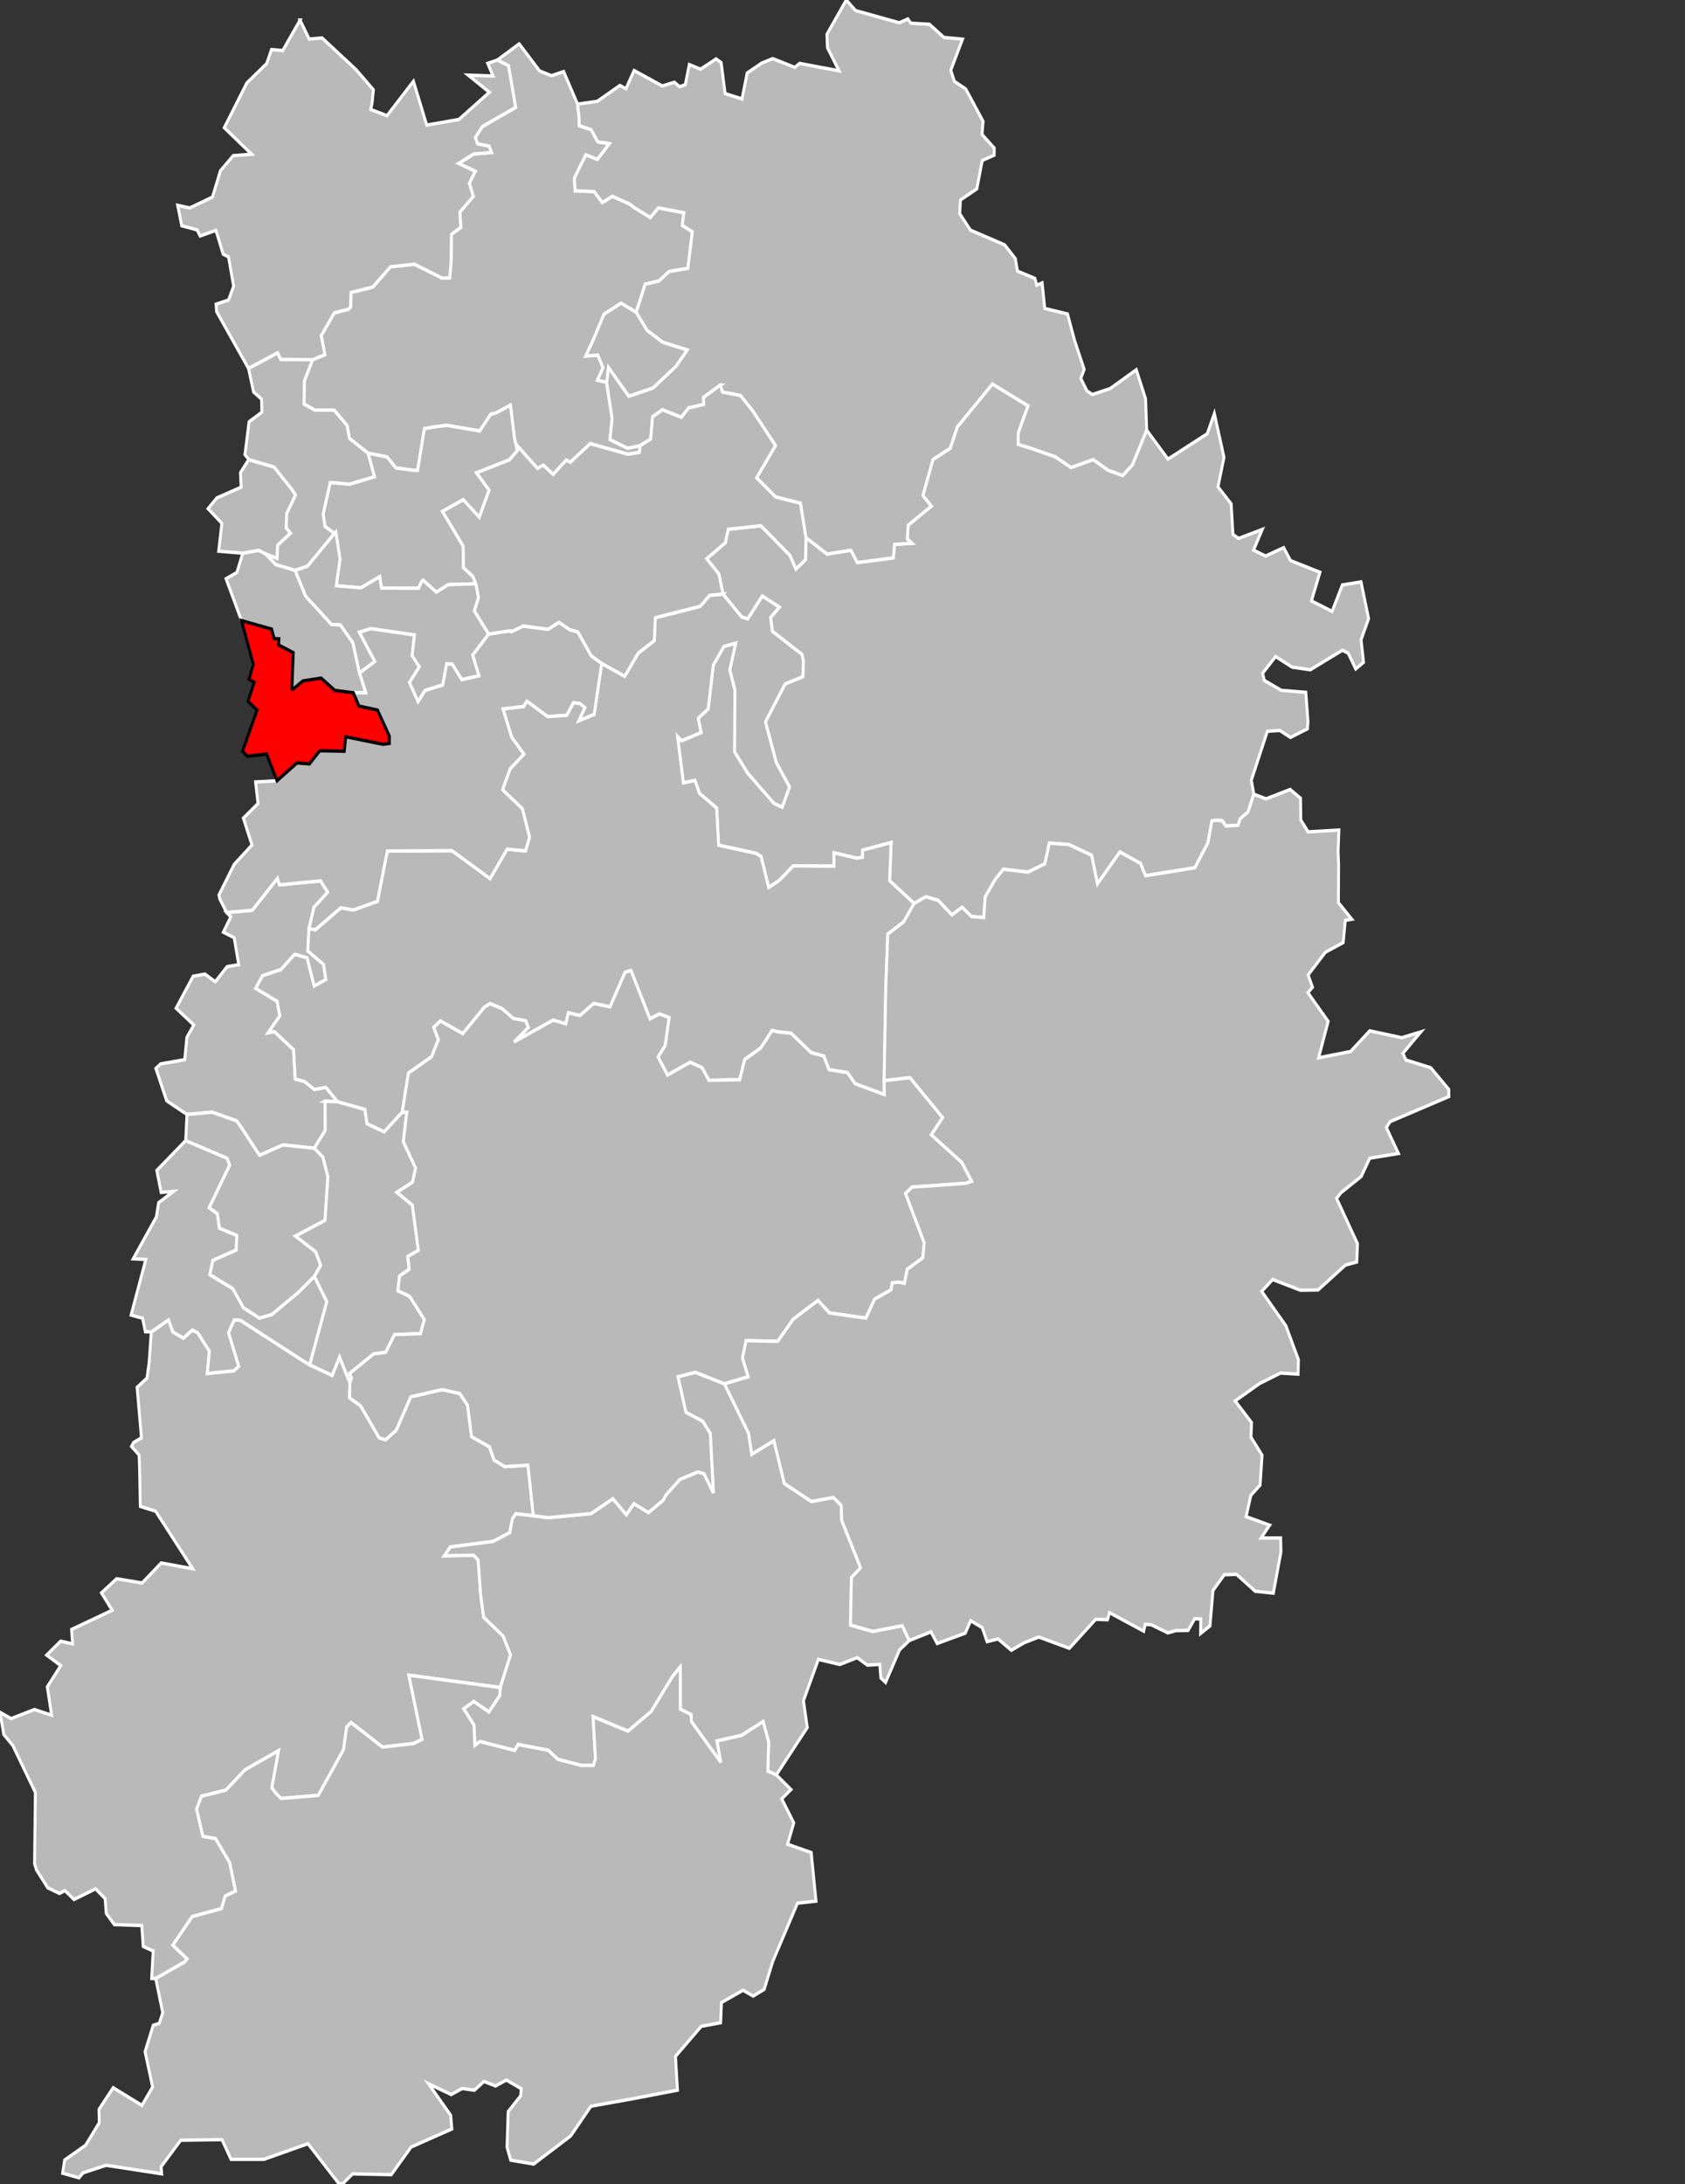
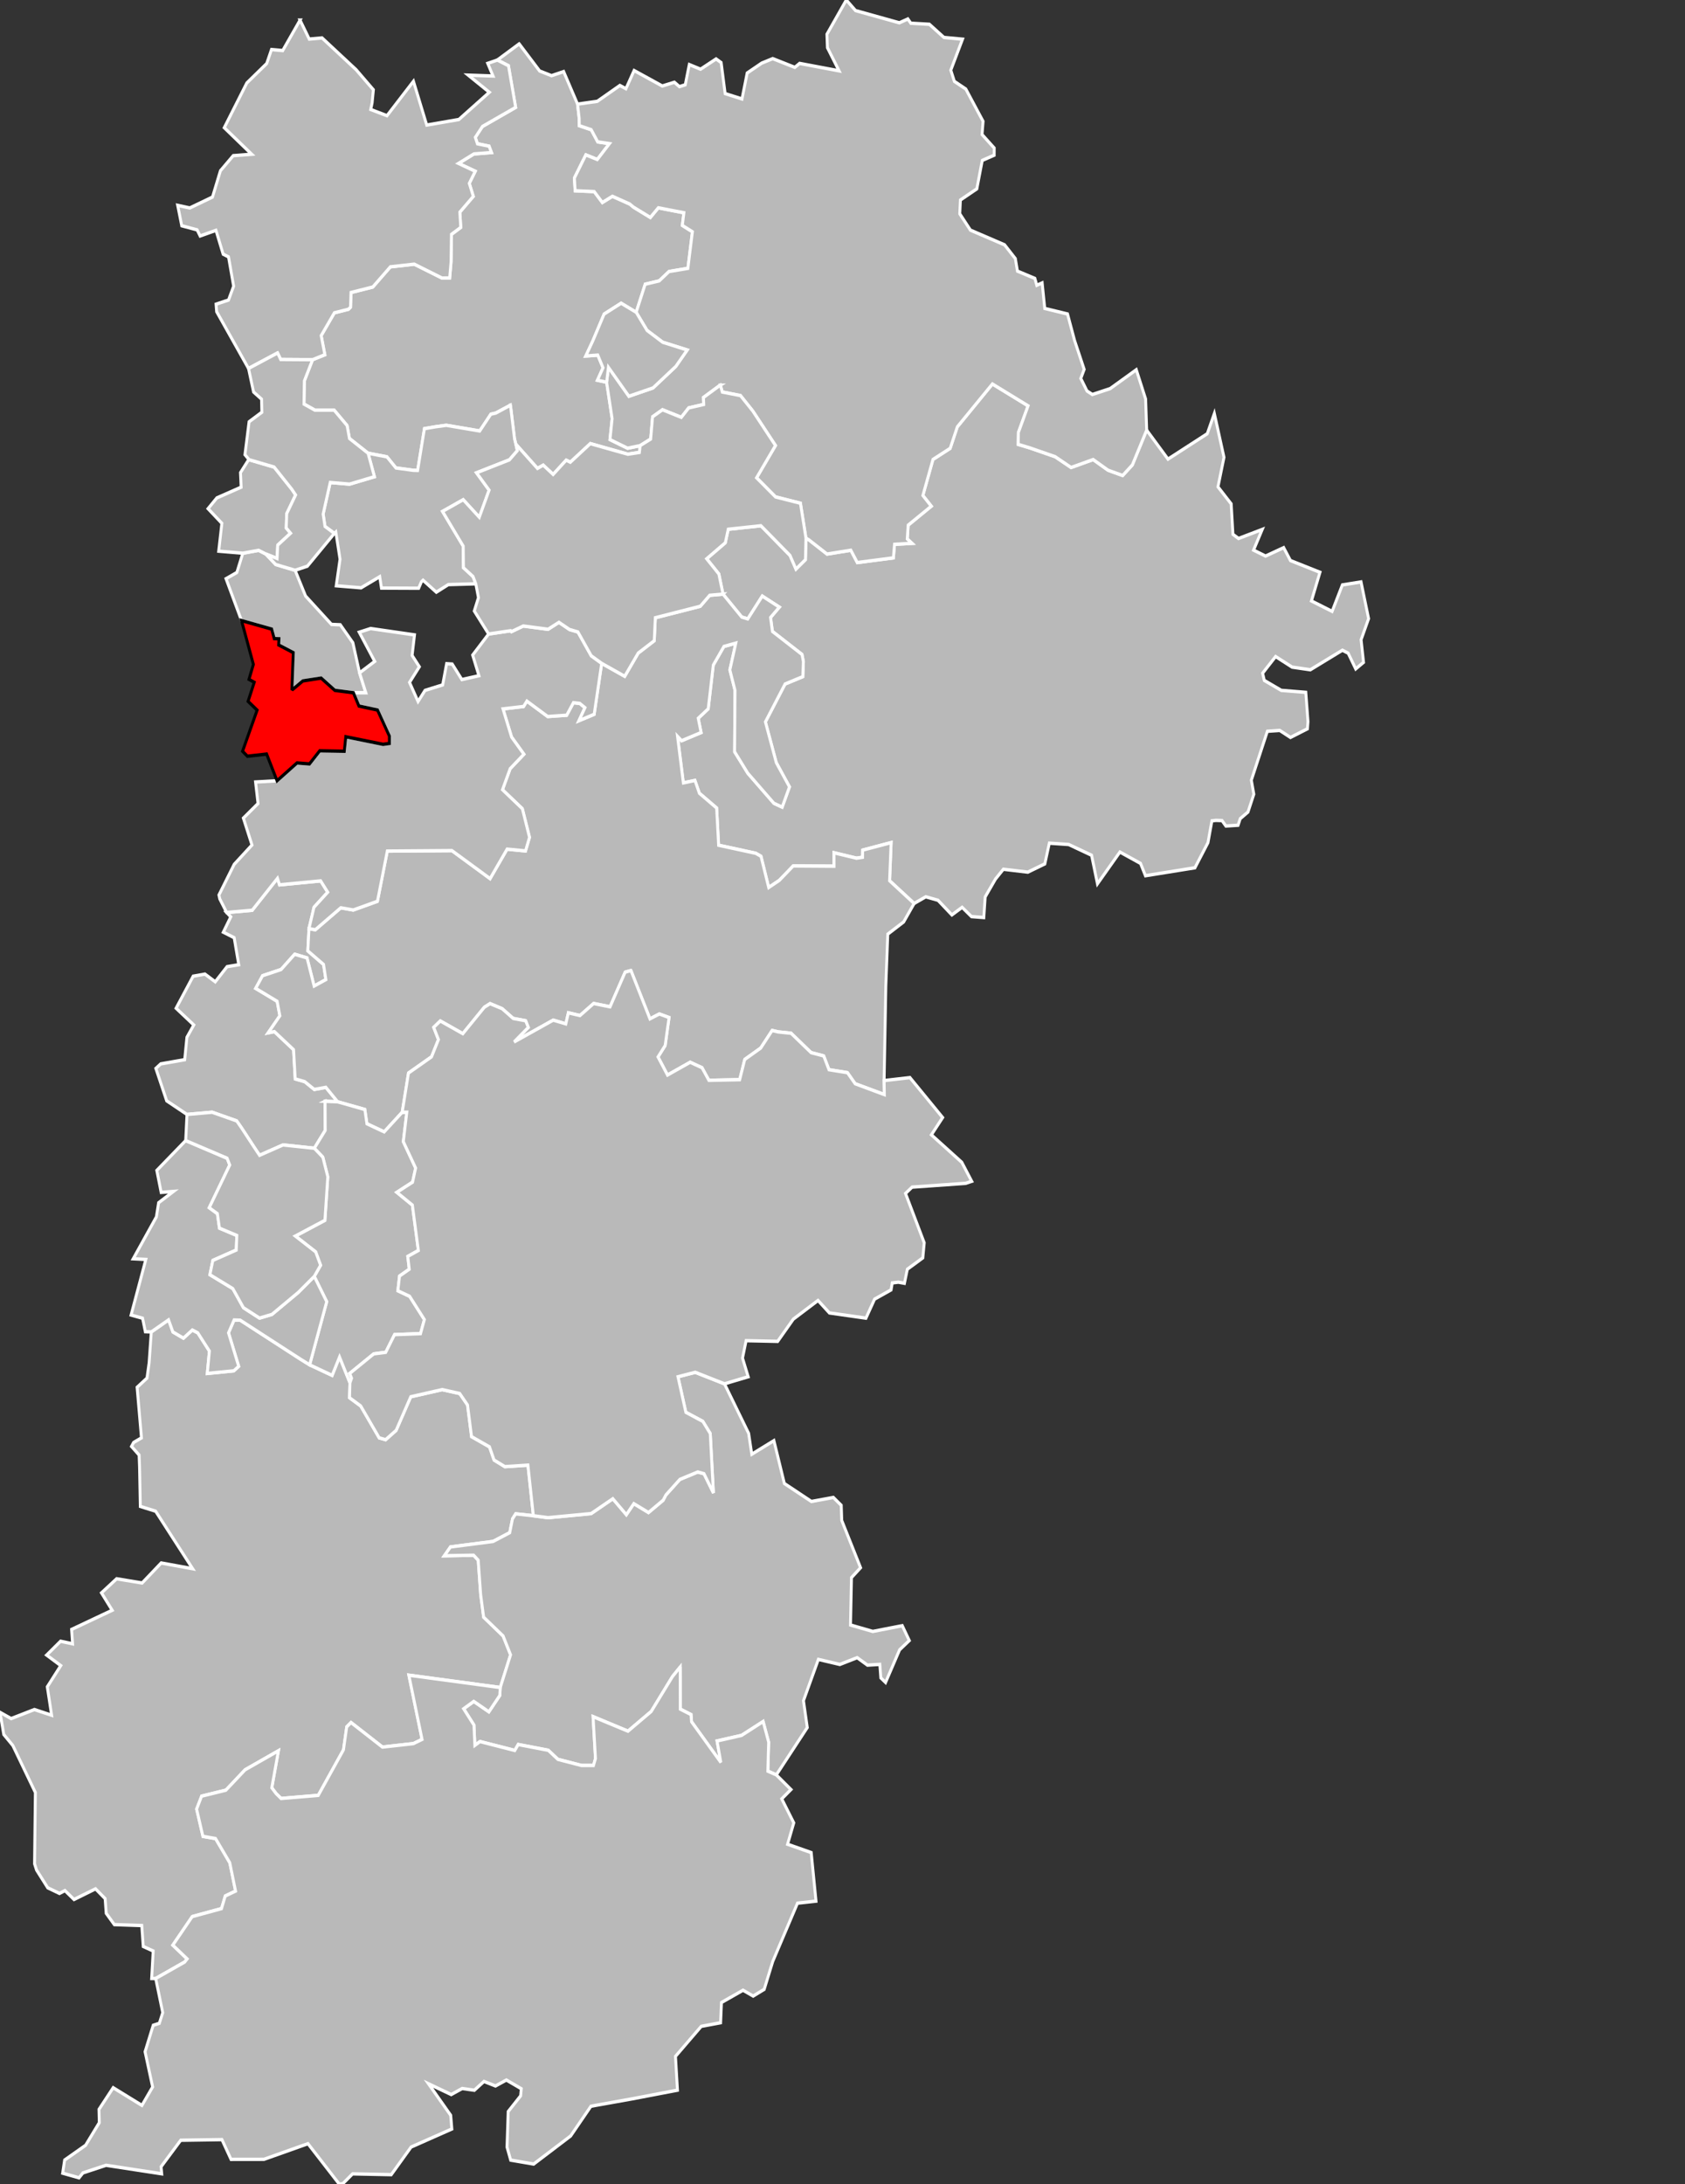
<svg xmlns="http://www.w3.org/2000/svg" width="1000" height="1296" viewBox="2.392 48.121 1.163 0.997" preserveAspectRatio="none" version="1.1" id="svg2">
  <rect x="2.392" y="48.121" width="1.163" height="0.997" fill="#333333" stroke="none" />
  <defs id="defs526" />
  <g id="g5929" style="fill:#b9b9b9;stroke:#ffffff;stroke-width:2">
    <path id="7701 CHAMPS-SUR-MARNE" transform="matrix(0.001,0,0,7.6929991e-4,2.392,48.121)" d="m 178.5,326.562 -10.906,1.719 -4.125,11.438 -7.469,3.688 10.688,24.844 20.812,5.062 1.781,5.656 3.25,0.094 -0.188,3.656 10.094,4.562 -0.938,21.5 0.594,0.281 6.938,-5 12.625,-1.688 9.438,7.281 12.812,1.438 8.594,0 -4.344,-11.812 -4.594,-17.875 -8.688,-10.656 -6.062,-0.219 -17.906,-16.844 -7.219,-15.281 -13.406,-3.438 -6.812,-6.219 -4.969,-2.188 z" />
    <path id="7702 CHELLES" transform="matrix(0.001,0,0,7.6929991e-4,2.392,48.121)" d="m 171.906,272.781 -0.812,0.719 -5.125,6.969 0.469,8.625 -16.781,6.375 -6.062,6.375 9.531,8.688 -2.188,16.531 16.656,1.219 10.906,-1.719 4.969,2.188 7.781,2.656 0.438,-7.938 8.875,-7.062 -3,-3.094 0.344,-8.562 6.125,-11.031 -2.625,-3.406 -12.188,-13.156 -17.312,-4.375 z" />
    <path id="7703 CLAYE-SOUILLY" transform="matrix(0.001,0,0,7.6929991e-4,2.392,48.121)" d="M 358.344,26.031 343.281,35.625 350.938,39 355.906,63.719 333,75.031 328.062,81.5 l 1.438,3.812 8.062,1.438 1.656,3.75 -12.125,0.844 -10.625,5.625 11.562,4.656 -4.125,7.188 2.781,7.719 -9.312,9.344 0.656,9.062 -6.438,4.125 -0.25,16.156 -0.969,9.719 -5.25,0.062 -19.188,-8.25 -16.5,1.594 -12.125,11.969 -15.031,3.25 -0.344,8.719 -1.406,1.219 -9.75,2.125 -9.094,13.531 2.531,11.344 -8.469,2.938 -5.688,12.594 -0.25,13.75 7.5,3.594 13.312,0 8.938,9.156 1.625,7.656 12.844,8.75 13.031,2.156 6.219,6.594 12.031,1.406 2.938,0.062 4.688,-24.781 7.875,-1.156 7.188,-0.844 23.094,3.375 7.688,-9.969 3.375,-0.656 10.156,-4.688 2.812,19.844 0.938,3.312 14.906,14.375 3.969,-1.938 6.844,5.5 9,-8.469 2.875,1.219 13.781,-11.031 25.875,6.281 8,-1.062 0.531,-4.031 -8.656,1.531 -12.188,-5.125 1.5,-12.406 -3.812,-21.625 -6.344,-1.188 3.875,-7.375 -3.625,-7.531 -8.281,0.531 4.906,-9.062 7.75,-15.812 11.719,-6.438 10.406,5.375 6.219,-16.656 9.656,-1.969 6.812,-5.562 13,-1.875 3.125,-21.719 -6.969,-3.781 1.094,-7.5 -17.656,-2.938 -5.5,5.719 -11.594,-6.094 -2.625,-1.875 -11.969,-4.594 -6.938,3.688 -5.625,-6.469 -13.156,-0.5 -0.531,-7.531 7.906,-13.75 7.906,2.75 8.406,-9.438 -8.094,-1.031 -4.5,-7.219 -8.25,-2.406 -0.062,-4.281 -1.125,-8.5 -9.594,-19.312 -8.344,2.438 -8.219,-2.781 -14.125,-16.094 z" />
    <path id="7704 COMBS-LA-VILLE" transform="matrix(0.001,0,0,7.6929991e-4,2.392,48.121)" d="m 191.531,521.188 -17.469,18.969 -17.625,1.312 2.844,2.594 -5.156,9.094 7.5,3.281 3.156,16.031 -8.062,1.156 -8.156,8.969 -7.094,-4.562 -8.156,1.25 -11.781,19 12.219,9.938 -4.75,7.312 -1.531,13.281 -16.531,2.5 -3.375,2.688 7.469,19.219 14.031,8.094 17.344,-1.312 16.969,5.156 3.5,4.344 8.344,10.969 3.938,5.094 16.188,-6.156 21.594,1.969 7.531,-10.594 -0.094,-17.281 8.688,0.312 -8.156,-8.594 -7.969,1.25 -6.625,-4.625 -6.562,-1.625 -1.125,-17.344 -13.219,-10.719 -4.312,0.719 8.062,-10.094 -1.875,-8.625 -14.812,-7.656 4.75,-7.5 12.781,-3.688 9.406,-9.062 8.5,2.188 4.906,16.688 8.125,-3.844 -1.625,-8.969 -10.844,-8.062 0.781,-13.219 3.469,-12.656 9.469,-8.938 -4.875,-6.719 -28.406,2.344 -1.375,-3.875 z" />
    <path id="7705 COULOMMIERS" transform="matrix(0.001,0,0,7.6929991e-4,2.392,48.121)" d="m 684.969,227.844 -24.219,25.438 -4.938,12.75 -11.875,6.594 -6.969,21.406 5.812,6.344 -15.969,11.25 -0.625,8.188 3.25,2.594 L 617.406,323 616.625,331.031 591.719,333.812 587.25,326.5 l -16.406,2.281 -12.531,-8.438 -2.031,-1 -0.344,12.75 -6.562,5.594 -4.094,-8.094 -20.094,-17.625 -22.562,2.094 -2,8 -12.875,9.5 8.406,9.031 2.875,11.969 12.938,13.625 4.156,1.062 10,-13.531 11.781,6.562 -6.062,6.125 1.281,8.281 20.438,13.688 0.938,4.219 -0.375,8.906 -12.25,4.375 -13.594,22.5 7.531,24.219 9.094,14.344 -5.031,12 -5.719,-2.281 -18,-17.812 -9.125,-12.75 0.25,-36.531 -3.531,-12.031 4.125,-15.906 -8.219,1.969 -7.344,11.062 -3.5,25.969 -6.906,5.594 2,8.469 -13.438,4.844 -2.844,-2.594 4.031,27.625 8,-1.438 3.062,7.594 11.906,8.75 1.375,22.094 25.625,4.781 3.625,1.781 5.312,18.531 7.344,-4.25 9.562,-8.562 28.188,0.156 -0.031,-7.969 15.531,3.219 4.188,-0.562 0.062,-4.219 L 615.062,500 614,522.625 l 16.938,13.5 8.031,-3.969 8.438,2.062 9.594,8.688 7.062,-4.5 6.469,5.5 8.5,0.562 0.938,-12.219 7.125,-10.625 5.438,-5.812 16.875,1.719 11.75,-4.906 3.094,-12.281 13.375,0.781 15.781,6.375 4.062,16.969 15.5,-18.875 14.219,6.75 3.406,7.312 34.156,-4.719 9,-14.906 2.719,-12.938 2.719,-0.281 4.25,0.125 2.688,3.219 8.406,-0.469 1.5,-3.906 5.344,-3.938 4.031,-10.562 -1.719,-8.312 11.062,-29.031 8.531,-0.5 7.406,4.156 11.719,-5.125 0.375,-4.281 -1.5,-17.344 -16.938,-1.188 -11.719,-5.906 -1.156,-4.281 8.969,-9.875 11.406,6.281 12.562,1.562 22.125,-11.594 3.969,1.75 5.219,9.344 5.406,-3.906 -1.688,-13.406 5.188,-12.531 -5.219,-21.781 -12.906,1.781 -7.062,15.688 -14.281,-6.188 5.906,-17 -20.375,-6.969 -4.688,-7.656 -12.5,5 -8.281,-3.531 6,-12.281 -16.375,5.375 -3.875,-2.469 -1.188,-18.062 -9.125,-10.094 4.156,-17.531 -6.656,-26.031 -4.906,12.031 -27.094,15.062 -14.719,-17.219 -9.875,20.656 -6.688,6.281 -10.062,-3.125 -10.312,-6.344 -15.219,4.719 -11,-6.406 -17.469,-5.219 -8.031,-2.094 0.125,-7.062 6.688,-15.812 -24.625,-12.969 z" />
    <path id="7706 LA FERTÉ-SOUS-JOUARRE" transform="matrix(0.001,0,0,7.6929991e-4,2.392,48.121)" d="m 584.125,0 -13.375,20.312 0.344,8 8.031,13.719 -27.219,-4.406 -3.312,2.344 -15.25,-5.188 -7.625,2.688 -10.031,5.875 -3.562,15.375 -11.625,-3.188 -2.75,-18.375 -3.5,-2.188 -10.719,6.094 -7.781,-2.75 -2.781,12 -4.031,1.094 -3.469,-2.594 -8.344,2.219 -19.469,-9.188 -5.625,10.781 -4.188,-1.906 -15.594,9.406 -13.625,1.656 1.125,8.5 0.062,4.281 8.25,2.406 4.5,7.219 8.094,1.031 -8.406,9.438 -7.906,-2.75 -7.906,13.75 0.531,7.531 13.156,0.5 5.625,6.469 6.938,-3.688 11.969,4.594 2.625,1.875 11.594,6.094 5.5,-5.719 17.656,2.938 -1.094,7.5 6.969,3.781 -3.125,21.719 -13,1.875 -6.812,5.562 -9.656,1.969 -6.219,16.656 7.531,10.781 10.781,7 16.906,4.594 -7.875,9.75 -15.719,12.75 -16.656,4.938 -14.125,-17.156 -1.25,8.844 3.812,21.625 -1.5,12.406 12.188,5.125 8.656,-1.531 7.25,-3.906 1.312,-13.188 6.844,-4.188 13,4.5 5.094,-5.594 10.375,-2.062 -0.188,-4.125 10.344,-6.562 1.344,-0.75 1.312,4.062 12.562,2.125 8.5,9.156 15.656,20.469 -13.062,19.156 13.094,11.344 17.188,3.75 3.812,20.719 2.031,1 12.531,8.438 L 587.25,326.5 l 4.469,7.312 24.906,-2.781 0.781,-8.031 12.031,-0.594 -3.25,-2.594 0.625,-8.188 15.969,-11.25 -5.812,-6.344 6.969,-21.406 11.875,-6.594 4.938,-12.75 24.219,-25.438 24.625,12.969 -6.688,15.812 -0.125,7.062 8.031,2.094 17.469,5.219 11,6.406 15.219,-4.719 10.312,6.344 10.062,3.125 6.688,-6.281 9.875,-20.656 -0.719,-18.469 -6.438,-17.344 -18.031,11.188 -12.281,3.5 L 750.25,232 l -4.281,-7.438 2.344,-5.375 -6.594,-17.062 -4.906,-15.812 -15.719,-3.281 -1.781,-15.156 -3.719,1.406 -1.312,-4.062 -12.031,-4.344 -1.438,-7.406 -7.438,-8.188 -23.562,-8.719 -7.375,-9.688 0.438,-8.188 11.344,-6.625 3.75,-16.875 8.219,-3.094 0.031,-4.25 L 677.812,79.812 678.531,72 666.625,52.844 l -7.906,-4.562 -2.469,-6.625 8.094,-18.406 -12.812,-1.031 -10.062,-7.812 -12.812,-0.625 L 626.625,11.25 620.75,13.531 590.5,6.281 584.125,0 z" />
    <path id="7707 FONTAINEBLEAU" transform="matrix(0.001,0,0,7.6929991e-4,2.392,48.121)" d="m 116.344,783.219 -11.938,7.156 -1.5,18.344 -1.469,9.062 -6.812,5.438 3,30.031 -5.406,2.719 -1.469,2.344 5.25,5.094 0.312,6.844 0.531,23.656 10.562,2.844 25.562,34.125 -21.719,-3.406 -13.156,11.875 -17.594,-2.5 -10.469,8.375 7.406,10.312 -28.031,11.375 0.688,8.531 -8.281,-1.531 -9.625,8.219 9.75,6.25 -9.312,12.594 3,16.844 -11.875,-3.375 -16.062,5.375 -7.688,-3.719 2.594,13.156 6.25,6.531 15.562,27.906 -0.562,42.312 1.375,3.688 7.719,10.531 8.125,3.344 3.75,-1.688 6.281,5.281 14.844,-6.312 6.625,5.812 0.719,8.688 5.625,6.719 18.938,0.562 1,12.406 6.875,2.688 -1.062,16.312 2.812,0 20.031,-9.781 1.688,-1.844 -9.906,-8.156 13.406,-16.938 20.219,-4.75 2.562,-7.469 7.125,-2.938 -4,-16.812 -9.812,-14.344 -8.719,-1.312 -4.344,-16.156 3.438,-7.687 16.75,-3.563 13.281,-12.094 23,-11.281 -4.594,21.969 2.969,3.406 3.438,2.938 25.656,-1.844 17.406,-27.031 2.25,-13.625 2.969,-2.563 21.688,14.563 21.344,-2.063 6,-2.5 -9.125,-38.094 63.094,7.312 7.125,-19.406 L 347.25,970.781 333.812,959.625 331.75,946.25 l -1.688,-20.438 -3.156,-2.938 -20.219,0.312 4.219,-5.219 29.438,-3.281 11.469,-5.188 1.906,-8.188 2.219,-3 12.188,1.125 -3.75,-30.031 -15.906,0.906 L 341,866.375 l -3.156,-7.812 -12.375,-6.062 -2.781,-18.781 -5.406,-6.812 -12.094,-2.312 -21.688,4.25 -10.094,19.938 -7.25,5.531 -4.438,-1.094 -12.75,-18.906 -7.719,-4.906 0.281,-8.812 -7.188,-15.375 -5.094,10.938 -15.531,-6.281 -5.969,-3.156 -41.906,-23.312 -4.281,-0.125 -3.844,7.625 7.031,19.875 -3.375,2.656 -18.312,1.562 1.469,-13.281 -8.031,-10.812 -3.75,-1.688 -6.125,4.844 -7.281,-3.688 -3,-7.156 z" />
    <path id="7708 FONTENAY-TRÉSIGNY" transform="matrix(0.001,0,0,7.6929991e-4,2.392,48.121)" d="m 499.031,352.562 -9.188,0.688 -6.5,6.5 -31.031,6.812 -0.75,13.656 -11.062,7.312 -9.312,13.781 -15.906,-7.688 -5.188,30.25 -10.5,3.781 4.156,-7.719 -3.594,-2.531 -4.375,-0.438 -4.656,7.438 -13.094,0.781 -14.375,-9.156 -2.281,3.188 -14.219,1.438 5.938,16.719 8.5,10.188 -9.5,8.594 -5.281,12.469 13.719,11.281 4.938,16.969 -2.75,8.062 L 350,503.875 338.25,521.375 311.906,504.75 267.312,505.031 260.5,534.812 243.812,540 l -8.594,-1.312 -17.594,13.031 -4.375,-0.688 -0.781,13.219 10.844,8.062 1.625,8.969 -8.125,3.844 -4.906,-16.688 -8.5,-2.188 L 194,575.312 181.219,579 l -4.75,7.5 14.812,7.656 1.875,8.625 -8.062,10.094 4.312,-0.719 13.219,10.719 1.125,17.344 6.562,1.625 6.625,4.625 7.969,-1.25 8.156,8.594 18.75,4.562 1.438,8.469 11.906,4.812 12.438,-11.625 4.344,-23.281 15.906,-9.625 4.781,-10.25 -3.281,-7.25 4.562,-3.781 15.531,7.531 14.875,-15.688 3.938,-2.125 8.344,3 7.625,5.781 8.594,1.375 1.812,3.969 -9.812,8.625 27.031,-12.969 8.688,2.219 1.75,-6.562 8.031,1.625 9.438,-7.156 11.312,1.969 10.438,-20.562 3.969,-0.969 13.125,28.688 6.5,-2.906 6.688,2.125 -2.688,16.594 -4.938,6.781 6.562,10.75 15.656,-7.594 8.156,3.25 4.75,7.469 21.25,-0.375 3.5,-12 11.031,-6.781 7.875,-10.406 4.281,0.844 8.781,0.781 13.812,11.5 8.719,1.969 3.625,8.156 12.75,1.781 5.344,6.562 20.125,6.438 -0.156,-8.312 1.188,-56.156 1.344,-30.75 10.969,-7.25 L 630.938,536.125 614,522.625 615.062,500 l -19.656,4.469 -0.062,4.219 -4.188,0.562 -15.531,-3.219 0.031,7.969 -28.188,-0.156 -9.562,8.562 -7.344,4.25 L 525.25,508.125 521.625,506.344 496,501.562 l -1.375,-22.094 -11.906,-8.75 -3.062,-7.594 -8,1.438 -4.031,-27.625 2.844,2.594 13.438,-4.844 -2,-8.469 6.906,-5.594 3.5,-25.969 7.344,-11.062 8.219,-1.969 -4.125,15.906 3.531,12.031 -0.25,36.531 9.125,12.75 18,17.812 5.719,2.281 5.031,-12 -9.094,-14.344 -7.531,-24.219 13.594,-22.5 12.25,-4.375 0.375,-8.906 -0.938,-4.219 -20.438,-13.688 -1.281,-8.281 6.062,-6.125 -11.781,-6.562 -10,13.531 -4.156,-1.062 -12.938,-13.625 z" />
    <path id="7709 LAGNY-SUR-MARNE" transform="matrix(0.001,0,0,7.6929991e-4,2.392,48.121)" d="m 352.312,240.438 -10.156,4.688 -3.375,0.656 -7.688,9.969 L 308,252.375 l -7.188,0.844 -7.875,1.156 -4.688,24.781 -2.938,-0.062 -12.031,-1.406 -6.219,-6.594 -13.031,-2.156 4.406,13.938 -17.188,4.406 -13.344,-0.969 -4.875,18.75 1.281,7.312 6.469,4.156 1,-0.812 2.906,16.125 -2.625,15.75 17.156,1.219 12.875,-6.594 1.188,6.75 25.688,0.094 1.906,-3.844 1.125,-0.906 9.156,7.094 8.281,-4.5 18.969,-0.469 -1.906,-4.312 -6.625,-5.25 -0.156,-12.812 -14.281,-20.594 14.281,-6.938 11.094,10.406 6.781,-16.094 -8.688,-10.281 22.688,-7.688 5.469,-5.438 -1,-3.844 -0.938,-3.312 -2.812,-19.844 z" />
    <path id="7710 MEAUX" transform="matrix(0.001,0,0,7.6929991e-4,2.392,48.121)" d="m 428.688,179.938 -11.719,6.438 -7.75,15.812 -4.906,9.062 8.281,-0.531 3.625,7.531 -3.875,7.375 6.344,1.188 1.25,-8.844 14.125,17.156 16.656,-4.938 15.719,-12.75 7.875,-9.75 -16.906,-4.594 -10.781,-7 -7.531,-10.781 -10.406,-5.375 z" />
    <path id="7711 MELUN" transform="matrix(0.001,0,0,7.6929991e-4,2.392,48.121)" d="m 224.375,653.5 0.094,17.281 -7.531,10.594 5.875,5.281 3.438,11.656 -2,25.812 -20.406,9.344 14.031,9.406 3.406,7.938 -4.375,6.594 8.594,15 -11.781,37.469 15.531,6.281 5.094,-10.938 7.188,15.375 1.125,-2.75 -1.312,-2.812 16.625,-11.656 8.25,-0.906 6.094,-10.5 17.938,-0.594 2.656,-8.344 -10.188,-13.812 -8.125,-3.281 1.156,-8.719 6.719,-4.062 -1.031,-7.594 7.312,-3.531 -4.125,-26.938 -10.719,-7.562 L 284.75,701.5 l 2.125,-8.375 -8.5,-15.688 2.406,-17.438 -3.188,0.031 -12.438,11.625 -11.906,-4.812 -1.438,-8.469 -18.75,-4.562 -8.688,-0.312 z" />
    <path id="7712 MITRY-MORY" transform="matrix(0.001,0,0,7.6929991e-4,2.392,48.121)" d="M 207.094,11.938 195.125,30 l -7.75,-0.594 -3.312,8.312 -13.719,11.531 -15.562,26.531 18.938,15.75 -12.75,0.844 -8.844,8.969 -5.469,15.594 -15.688,6.469 -8.344,-1.562 2.812,12.125 10.625,2.438 2.062,3.625 10.938,-3.344 4.938,14.125 3.719,1.625 3.531,17.375 -3.531,8.219 -8.594,2.469 0.406,4.469 22,33.688 20.062,-9.219 2.125,3.875 22.031,0.125 8.469,-2.938 -2.531,-11.344 9.094,-13.531 9.75,-2.125 1.406,-1.219 0.344,-8.719 15.031,-3.25 12.125,-11.969 16.5,-1.594 19.188,8.25 5.25,-0.062 0.969,-9.719 0.25,-16.156 6.438,-4.125 -0.656,-9.062 9.312,-9.344 -2.781,-7.719 4.125,-7.188 -11.562,-4.656 10.625,-5.625 L 339.219,90.5 337.562,86.75 329.5,85.312 328.062,81.5 333,75.031 355.906,63.719 350.938,39 l -7.656,-3.375 -6.656,1.969 3.656,7.5 -17.094,-0.5 14.562,10.156 -21.031,16.156 -22.188,3.312 -9.156,-26 -18.281,20.438 L 255.875,64.969 256.844,61 257.719,53.281 245.812,41.375 222.281,22.5 l -8.844,0.688 -6.344,-11.25 z" />
    <path id="7713 MONTEREAU-FAULT-YONNE" transform="matrix(0.001,0,0,7.6929991e-4,2.392,48.121)" d="m 479.875,814.312 -11.938,2.656 5.438,21.094 11.719,5.406 5.125,7.188 2.188,35.25 -6.5,-11.406 -4.312,-1.031 -12.344,4.406 -9.625,9.219 -1.938,3.156 -10.094,7.281 -10.125,-5.281 -5.156,6.562 -9.344,-9.469 -14.969,8.812 -29.719,2.438 -10.156,-1.156 -12.188,-1.125 -2.219,3 -1.906,8.188 -11.469,5.188 -29.438,3.281 -4.219,5.219 20.219,-0.312 3.156,2.938 1.688,20.438 2.062,13.375 13.438,11.156 5.156,11.188 -7.125,19.406 -0.312,4.688 -7.531,9.719 -10.438,-6.187 -7,4.375 7.125,9.687 0.625,12.063 3.562,-2.281 24,5.281 2.344,-3.531 20.781,3.438 6.625,5.375 16.25,3.625 8.312,0 1.375,-4.094 -1.656,-24.875 24.094,8.625 16.031,-11.687 14.656,-20.688 5.375,-5.75 0.031,25.031 7.438,3.25 0.344,4.25 20.219,24.125 -2.625,-12.719 16.938,-3.313 14.875,-8.219 3.812,12.25 -0.562,17.188 5.844,2.219 21.375,-28.094 -2.625,-15.938 10.281,-24.5 14.812,3 11.969,-4.031 7.094,4.438 8.531,-0.438 0.688,8 3.281,2.719 9.688,-19.375 6.688,-5.5 -4.844,-8.812 -20.344,3.406 -15.375,-3.812 0.656,-28.125 6.281,-5.875 -13,-28.062 -0.344,-8.969 -5.438,-4.656 -15.156,2.375 -18.656,-10.656 -7.219,-25.438 -15.281,8.062 -2.156,-12.375 -16.688,-29.406 -20.156,-6.844 z" />
    <path id="7714 NANGIS" transform="matrix(0.001,0,0,7.6929991e-4,2.392,48.121)" d="M 435.469,575.906 431.5,576.875 421.062,597.438 409.75,595.469 400.312,602.625 392.281,601 l -1.75,6.562 -8.688,-2.219 -27.031,12.969 9.812,-8.625 -1.812,-3.969 -8.594,-1.375 -7.625,-5.781 -8.344,-3 -3.938,2.125 -14.875,15.688 -15.531,-7.531 -4.562,3.781 3.281,7.25 -4.781,10.25 -15.906,9.625 -4.344,23.281 3.188,-0.031 -2.406,17.438 8.5,15.688 -2.125,8.375 -10.844,6.031 10.719,7.562 4.125,26.938 -7.312,3.531 1.031,7.594 -6.719,4.062 -1.156,8.719 8.125,3.281 10.188,13.812 -2.656,8.344 -17.938,0.594 -6.094,10.5 -8.25,0.906 -16.625,11.656 1.312,2.812 -1.125,2.75 -0.281,8.812 7.719,4.906 12.75,18.906 4.438,1.094 7.25,-5.531 10.094,-19.938 21.688,-4.25 12.094,2.312 5.406,6.812 2.781,18.781 12.375,6.062 3.156,7.812 7.469,3.938 15.906,-0.906 3.75,30.031 10.156,1.156 29.719,-2.438 14.969,-8.812 9.344,9.469 5.156,-6.562 10.125,5.281 10.094,-7.281 1.938,-3.156 9.625,-9.219 12.344,-4.406 4.312,1.031 6.5,11.406 -2.188,-35.25 -5.125,-7.188 -11.719,-5.406 -5.438,-21.094 11.938,-2.656 20.156,6.844 16.375,-4.188 L 512.5,805.875 l 2.469,-10.312 21.781,0.406 10.812,-13.188 17.031,-11.094 7.875,7.406 25.219,3.094 5.969,-11.281 11.375,-5.5 0.812,-4.125 4.188,-0.438 4.219,0.656 2,-8.344 10.688,-6.75 0.969,-8.938 L 625,708.188 l 4.531,-3.75 36.938,-2.25 4.219,-1.219 -6.844,-11.25 -21,-16.312 7.781,-10.25 -22.594,-23.719 -17.812,1.781 0.156,8.312 -20.125,-6.438 -5.344,-6.562 -12.75,-1.781 -3.625,-8.156 L 559.812,624.625 546,613.125 537.219,612.344 532.938,611.5 l -7.875,10.406 -11.031,6.781 -3.5,12 -21.25,0.375 -4.75,-7.469 -8.156,-3.25 -15.656,7.594 -6.562,-10.75 4.938,-6.781 2.688,-16.594 -6.688,-2.125 -6.5,2.906 -13.125,-28.688 z" />
    <path id="7715 NEMOURS" transform="matrix(0.001,0,0,7.6929991e-4,2.392,48.121)" d="m 469.5,989.156 -5.375,5.75 -14.656,20.688 -16.031,11.687 -24.094,-8.625 1.656,24.875 -1.375,4.094 -8.312,0 -16.25,-3.625 -6.625,-5.375 -20.781,-3.438 -2.344,3.531 -24,-5.281 -3.562,2.281 -0.625,-12.063 -7.125,-9.687 7,-4.375 10.438,6.187 7.531,-9.719 0.312,-4.688 -63.094,-7.312 9.125,38.094 -6,2.5 -21.344,2.063 -21.688,-14.563 -2.969,2.563 -2.25,13.625 -17.406,27.031 -25.656,1.844 -3.438,-2.938 -2.969,-3.406 4.594,-21.969 -23,11.281 -13.281,12.094 -16.75,3.563 -3.438,7.687 4.344,16.156 8.719,1.312 9.812,14.344 4,16.812 -7.125,2.938 -2.562,7.469 -20.219,4.75 -13.406,16.938 9.906,8.156 -1.688,1.844 -20.031,9.781 4.844,20.281 -2.344,6.312 -4.219,1.188 -5.625,15.688 5.219,20.906 -7.375,10.938 -19.844,-10.5 -9.812,12.875 0.219,7.875 -9.469,13.437 -14.469,8.75 -1.344,7.781 11.312,2.75 2.688,-2.906 15.969,-4.531 38.406,5.062 -0.438,-4.188 13.562,-15.719 28.438,-0.375 6.281,11.719 22.719,-0.031 30.375,-9.281 21.562,23.938 2.438,-0.156 6.812,-5.875 26.688,0.469 13.688,-16.375 28.125,-10.719 -0.781,-8.125 L 295.75,1236.5 l 15.688,6.406 7.562,-3.594 8.406,1.031 6.656,-5.219 7.938,2.688 7.5,-3.531 10.281,5.156 -0.438,4.219 -8.594,9.344 -0.812,21.094 2.531,7.719 15.875,2.344 25.531,-16.687 13.969,-17.594 3.594,-0.594 24.969,-3.844 31.188,-5.125 -1.375,-20.062 17.781,-17.812 13.375,-2.156 0.594,-12 14.875,-7.281 7,3.469 7.625,-4 5.875,-16.5 17.094,-34.625 12.781,-1.219 -3.312,-28.812 -16.312,-4.938 4.281,-12.688 -8.312,-14.25 6.375,-5.531 -10.125,-8.687 -5.844,-2.219 0.562,-17.188 -3.812,-12.25 -14.875,8.219 -16.938,3.313 2.625,12.719 -20.219,-24.125 -0.344,-4.25 -7.438,-3.25 -0.031,-25.031 z" />
    <path id="7716 OZOIR-LA-FERRIÈRE" transform="matrix(0.001,0,0,7.6929991e-4,2.392,48.121)" d="m 385.781,369.281 -7.5,4.125 -17.125,-1.938 -8.156,3.344 -0.562,-0.531 -15.188,1.938 -11.031,12.5 4.344,12.25 -11.781,2.281 -6.656,-9.188 -3.875,-0.219 -2.719,12.562 -12.188,3.281 -4.812,6.594 -5.875,-11.344 6.781,-9.281 -5,-6.719 1.656,-12.188 -30.281,-3.781 -7.875,2.188 10.688,17.312 -10.469,6.812 4.344,11.812 -8.594,0 3.844,7.875 12.812,2.375 8.188,15.438 0,4.375 -4.344,0.531 -25.719,-4.5 -1.062,8.594 -16.938,-0.25 -7.094,7.781 -8.594,-0.594 -13.781,10.594 -14.844,0.719 1.719,12.781 -10.125,8.656 5.938,15.969 -12.281,11.469 -10.531,18.188 0.562,2.281 4.781,8.094 17.625,-1.312 17.469,-18.969 1.375,3.875 28.406,-2.344 4.875,6.719 -9.469,8.938 -3.469,12.656 4.375,0.688 17.594,-13.031 8.594,1.312 16.688,-5.188 6.812,-29.781 44.594,-0.281 26.344,16.625 11.75,-17.5 12.719,1.062 2.75,-8.062 -4.938,-16.969 -13.719,-11.281 5.281,-12.469 9.5,-8.594 -8.5,-10.188 -5.938,-16.719 14.219,-1.438 2.281,-3.188 14.375,9.156 13.094,-0.781 4.656,-7.438 4.375,0.438 3.594,2.531 -4.156,7.719 10.5,-3.781 5.188,-30.25 -7.188,-4.469 L 398.875,375 l -5.812,-1.469 -7.281,-4.25 z" />
-     <path id="7718 PROVINS" transform="matrix(0.001,0,0,7.6929991e-4,2.392,48.121)" d="m 890.469,468.469 -16.594,5.562 -8.469,-2.75 -4.031,10.562 -5.344,3.938 -1.5,3.906 -8.406,0.469 -2.688,-3.219 -4.25,-0.125 -2.719,0.281 -2.719,12.938 -9,14.906 -34.156,4.719 -3.406,-7.312 -14.219,-6.75 -15.5,18.875 -4.062,-16.969 -15.781,-6.375 -13.375,-0.781 -3.094,12.281 -11.75,4.906 -16.875,-1.719 -5.438,5.812 -7.125,10.625 -0.938,12.219 -8.5,-0.562 -6.469,-5.5 -7.062,4.5 -9.594,-8.688 -8.438,-2.062 -8.031,3.969 -7.219,10.938 -10.969,7.25 -1.344,30.75 -1.188,56.156 17.812,-1.781 22.594,23.719 -7.781,10.25 21,16.312 6.844,11.25 -4.219,1.219 -36.938,2.25 -4.531,3.75 12.906,29.281 -0.969,8.938 -10.688,6.75 -2,8.344 -4.219,-0.656 -4.188,0.438 -0.812,4.125 -11.375,5.5 -5.969,11.281 -25.219,-3.094 -7.875,-7.406 -17.031,11.094 -10.812,13.188 -21.781,-0.406 -2.469,10.312 3.906,11.094 -16.375,4.188 16.688,29.406 2.156,12.375 15.281,-8.062 7.219,25.438 18.656,10.656 15.156,-2.375 5.438,4.656 0.344,8.969 13,28.062 -6.281,5.875 -0.656,28.125 15.375,3.812 20.344,-3.406 4.844,8.812 14.969,-5.156 4.281,6.906 19.375,-6.125 3.781,-7.375 7.906,4.062 3.406,8.344 7.562,-1.625 9.188,6.75 8.656,-4.406 10.281,-3.469 21.094,6.688 18.188,-17.188 8.125,0.219 1.344,-4.188 23.656,11 1,-4.031 4.156,0.188 11.531,4.875 5.531,-1.375 8.406,-0.094 4.594,-6.969 4.188,0.219 -0.156,8.562 6.5,-4.5 2.062,-21 7.812,-9.375 8.406,-0.219 12.938,10.031 12.5,1.125 5.25,-24.375 -0.188,-8.344 -13.531,-0.031 5.938,-7.594 -16.281,-5.062 3.281,-12.594 6.406,-6.125 1.344,-17.781 -7.656,-10.625 0.406,-8.688 L 852.5,831.312 l 16.906,-10.344 14.406,-6.188 12.125,0.625 0.25,-8.562 -8.688,-20.188 -16.688,-20.344 7.594,-7.062 19.125,6.375 L 909.75,765.469 928.656,750.688 936.438,748.875 936.969,738 922.5,711.125 l 3,-3.344 14,-9.625 5.906,-10.875 19.812,-2.812 -8.344,-15.344 2.562,-3.531 40.562,-14.875 -0.062,-4.312 L 987.5,633.594 970.406,629 968.25,625.062 l 12.438,-12.75 -13.156,3.469 -22.156,-4.062 -13.219,12.25 -22.062,3.75 6.625,-21.625 -13.969,-17 3.125,-3.281 -3,-7.312 11.938,-13.438 12.281,-5.75 1.438,-13.188 4.5,-0.656 -9.25,-9.812 0.125,-22.594 -0.344,-7.688 0.531,-12.812 -21.188,1.062 -5.094,-7.031 -0.188,-12.938 -7.156,-5.188 z" />
    <path id="7719 SAINT-FARGEAU-PONTHIERRY" transform="matrix(0.001,0,0,7.6929991e-4,2.392,48.121)" d="m 128.156,676.812 -19.938,17.719 3,13.031 8.469,-0.562 -10.219,6.719 -1.531,8.375 -16,24.875 8.719,0.375 -10.188,33 7.938,1.906 1.906,8 4.094,0.125 11.938,-7.156 3,7.156 7.281,3.688 6.125,-4.844 3.75,1.688 8.031,10.812 L 143.062,815 l 18.312,-1.562 3.375,-2.656 -7.031,-19.875 3.844,-7.625 4.281,0.125 41.906,23.312 5.969,3.156 11.781,-37.469 -8.594,-15 -11.031,9.5 -18.188,13.062 -8.562,2.188 L 168.031,776 l -7.312,-11.312 -15.844,-8.281 2.031,-8.469 16.156,-6.156 0.406,-8.656 -12,-4.344 -1.438,-8.594 -5.625,-3.531 14.156,-25.344 -1.812,-4.031 -28.594,-10.469 z" />
    <path id="7720 SAVIGNY-LE-TEMPLE" transform="matrix(0.001,0,0,7.6929991e-4,2.392,48.121)" d="m 146.406,660 -17.344,1.312 -0.906,15.5 28.594,10.469 1.812,4.031 -14.156,25.344 5.625,3.531 1.438,8.594 12,4.344 -0.406,8.656 -16.156,6.156 -2.031,8.469 15.844,8.281 7.312,11.312 11.094,6.156 8.562,-2.188 18.188,-13.062 11.031,-9.5 4.375,-6.594 -3.406,-7.938 -14.031,-9.406 20.406,-9.344 2,-25.812 -3.438,-11.656 -5.875,-5.281 -21.594,-1.969 -16.188,6.156 -3.938,-5.094 L 166.875,669.5 163.375,665.156 146.406,660 z" />
    <path id="7721 SERRIS" transform="matrix(0.001,0,0,7.6929991e-4,2.392,48.121)" d="m 497.219,228.562 -1.344,0.75 -10.344,6.562 0.188,4.125 -10.375,2.062 -5.094,5.594 -13,-4.5 -6.844,4.188 -1.312,13.188 -7.25,3.906 -0.531,4.031 -8,1.062 -25.875,-6.281 -13.781,11.031 -2.875,-1.219 -9,8.469 -6.844,-5.5 -3.969,1.938 -14.906,-14.375 1,3.844 -5.469,5.438 -22.688,7.688 8.688,10.281 -6.781,16.094 -11.094,-10.406 -14.281,6.938 14.281,20.594 0.156,12.812 6.625,5.25 1.906,4.312 1.812,8.219 -2.875,7.906 9.906,13.656 15.188,-1.938 0.562,0.531 8.156,-3.344 17.125,1.938 7.5,-4.125 7.281,4.25 5.812,1.469 9.219,14.156 7.188,4.469 15.906,7.688 9.312,-13.781 11.062,-7.312 0.75,-13.656 31.031,-6.812 6.5,-6.5 9.188,-0.688 -2.875,-11.969 -8.406,-9.031 12.875,-9.5 2,-8 22.562,-2.094 20.094,17.625 4.094,8.094 6.562,-5.594 0.344,-12.75 -3.812,-20.719 -17.188,-3.75 -13.094,-11.344 13.062,-19.156 -15.656,-20.469 -8.5,-9.156 -12.562,-2.125 -1.312,-4.062 z" />
-     <path id="7722 TORCY" transform="matrix(0.001,0,0,7.6929991e-4,2.392,48.121)" d="m 231.781,315.719 -1,0.812 -18.625,19.438 -8.469,2.438 7.219,15.281 17.906,16.844 6.062,0.219 8.688,10.656 4.594,17.875 10.469,-6.812 -10.688,-17.312 7.875,-2.188 30.281,3.781 -1.656,12.188 5,6.719 -6.781,9.281 5.875,11.344 4.812,-6.594 12.188,-3.281 2.719,-12.562 3.875,0.219 6.656,9.188 11.781,-2.281 -4.344,-12.25 11.031,-12.5 -9.906,-13.656 2.875,-7.906 -1.812,-8.219 -18.969,0.469 -8.281,4.5 L 292,344.312 l -1.125,0.906 -1.906,3.844 -25.688,-0.094 -1.188,-6.75 -12.875,6.594 -17.156,-1.219 2.625,-15.75 -2.906,-16.125 z" />
    <path id="7723 VILLEPARISIS" transform="matrix(0.001,0,0,7.6929991e-4,2.392,48.121)" d="m 191.594,209.438 -20.062,9.219 3.469,13.938 5.531,4.281 0.188,7.75 -8.812,5.656 -2.844,19.531 2.844,2.969 17.312,4.375 12.188,13.156 2.625,3.406 -6.125,11.031 -0.344,8.562 3,3.094 -8.875,7.062 -0.438,7.938 -7.781,-2.656 6.812,6.219 13.406,3.438 8.469,-2.438 18.625,-19.438 -6.469,-4.156 -1.281,-7.312 4.875,-18.75 13.344,0.969 17.188,-4.406 -4.406,-13.938 -12.844,-8.75 -1.625,-7.656 -8.938,-9.156 -13.312,0 -7.5,-3.594 0.25,-13.75 5.688,-12.594 -22.031,-0.125 -2.125,-3.875 z" />
  </g>
  <path id="7717 PONTAULT-COMBAULT" style="fill:#ff0000;stroke:#000000;stroke-width:2" transform="matrix(0.001,0,0,7.6929991e-4,2.392,48.121)" d="m 166.688,368.25 8.188,26 -3.031,8.875 3.625,1.75 -4.25,11.312 6.25,5.219 -10.062,24.375 3.375,2.969 13.25,-1.281 7.188,15.844 L 205,452.719 l 8.594,0.594 7.094,-7.781 16.938,0.25 1.062,-8.594 25.719,4.5 4.344,-0.531 0,-4.375 -8.188,-15.438 -12.812,-2.375 -3.844,-7.875 -12.812,-1.438 -9.438,-7.281 -12.625,1.688 -6.938,5 -0.594,-0.281 0.938,-21.5 -10.094,-4.562 0.188,-3.656 -3.25,-0.094 L 187.5,373.312 166.688,368.25 z" />
</svg>